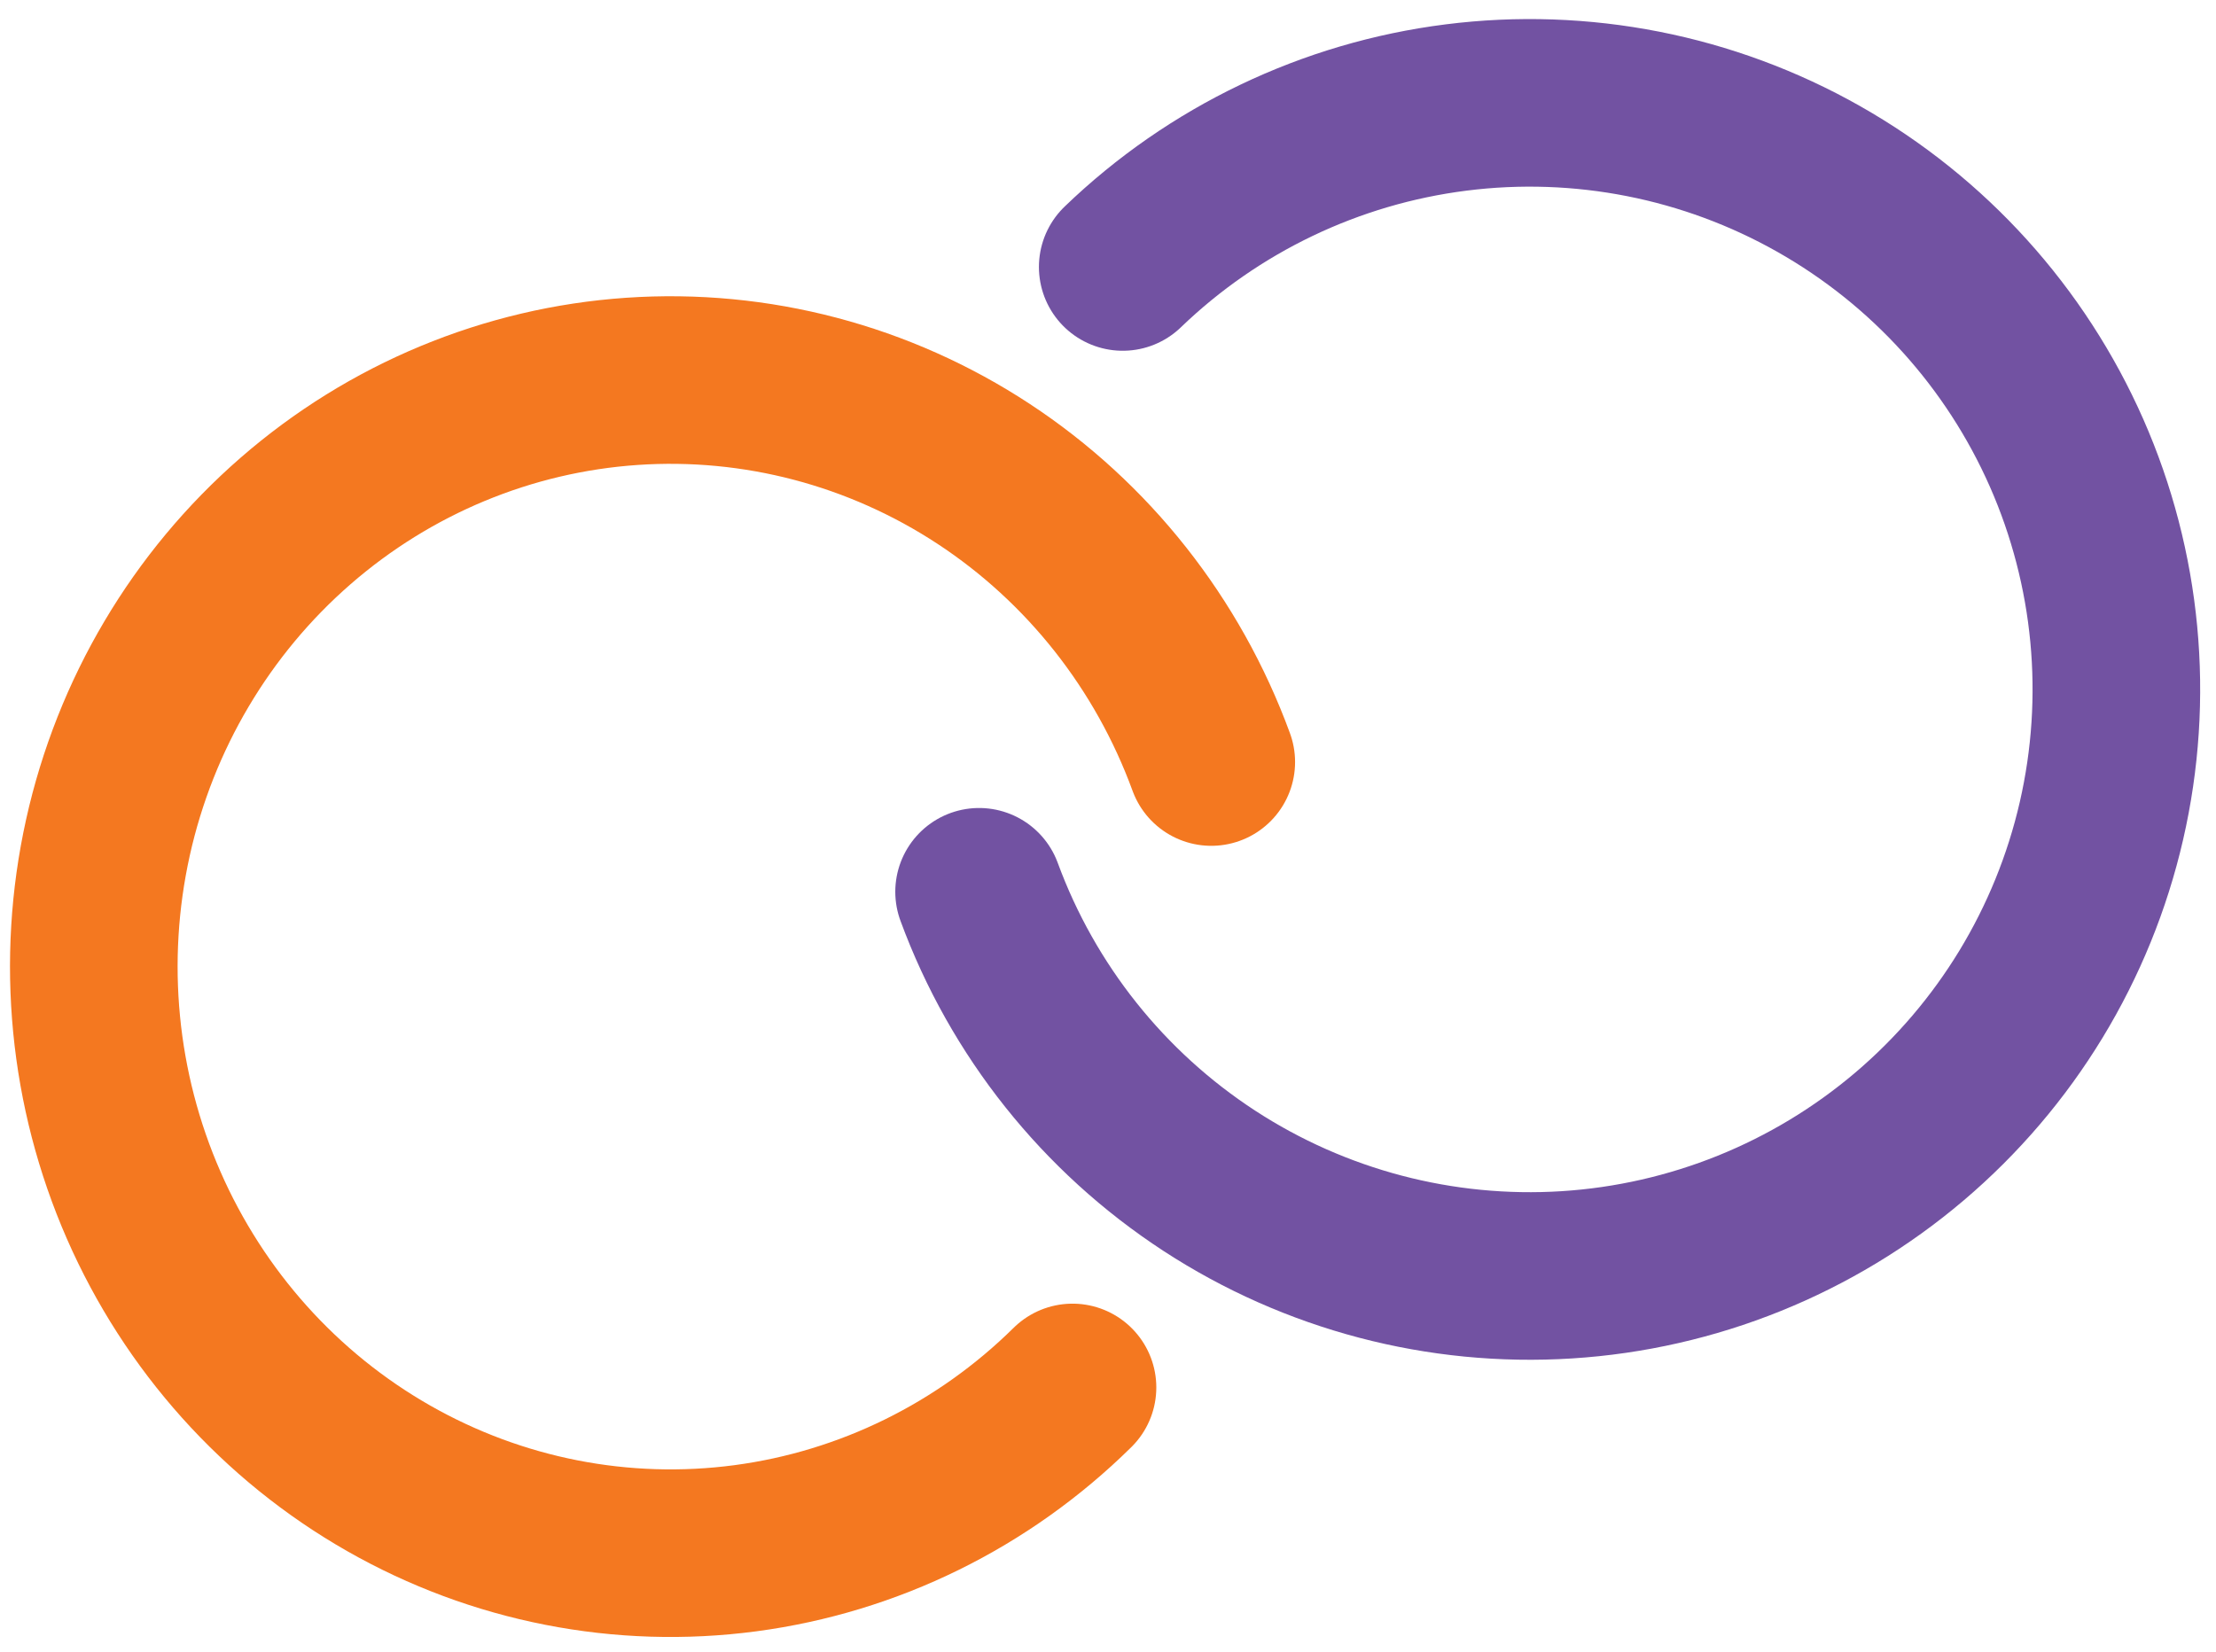
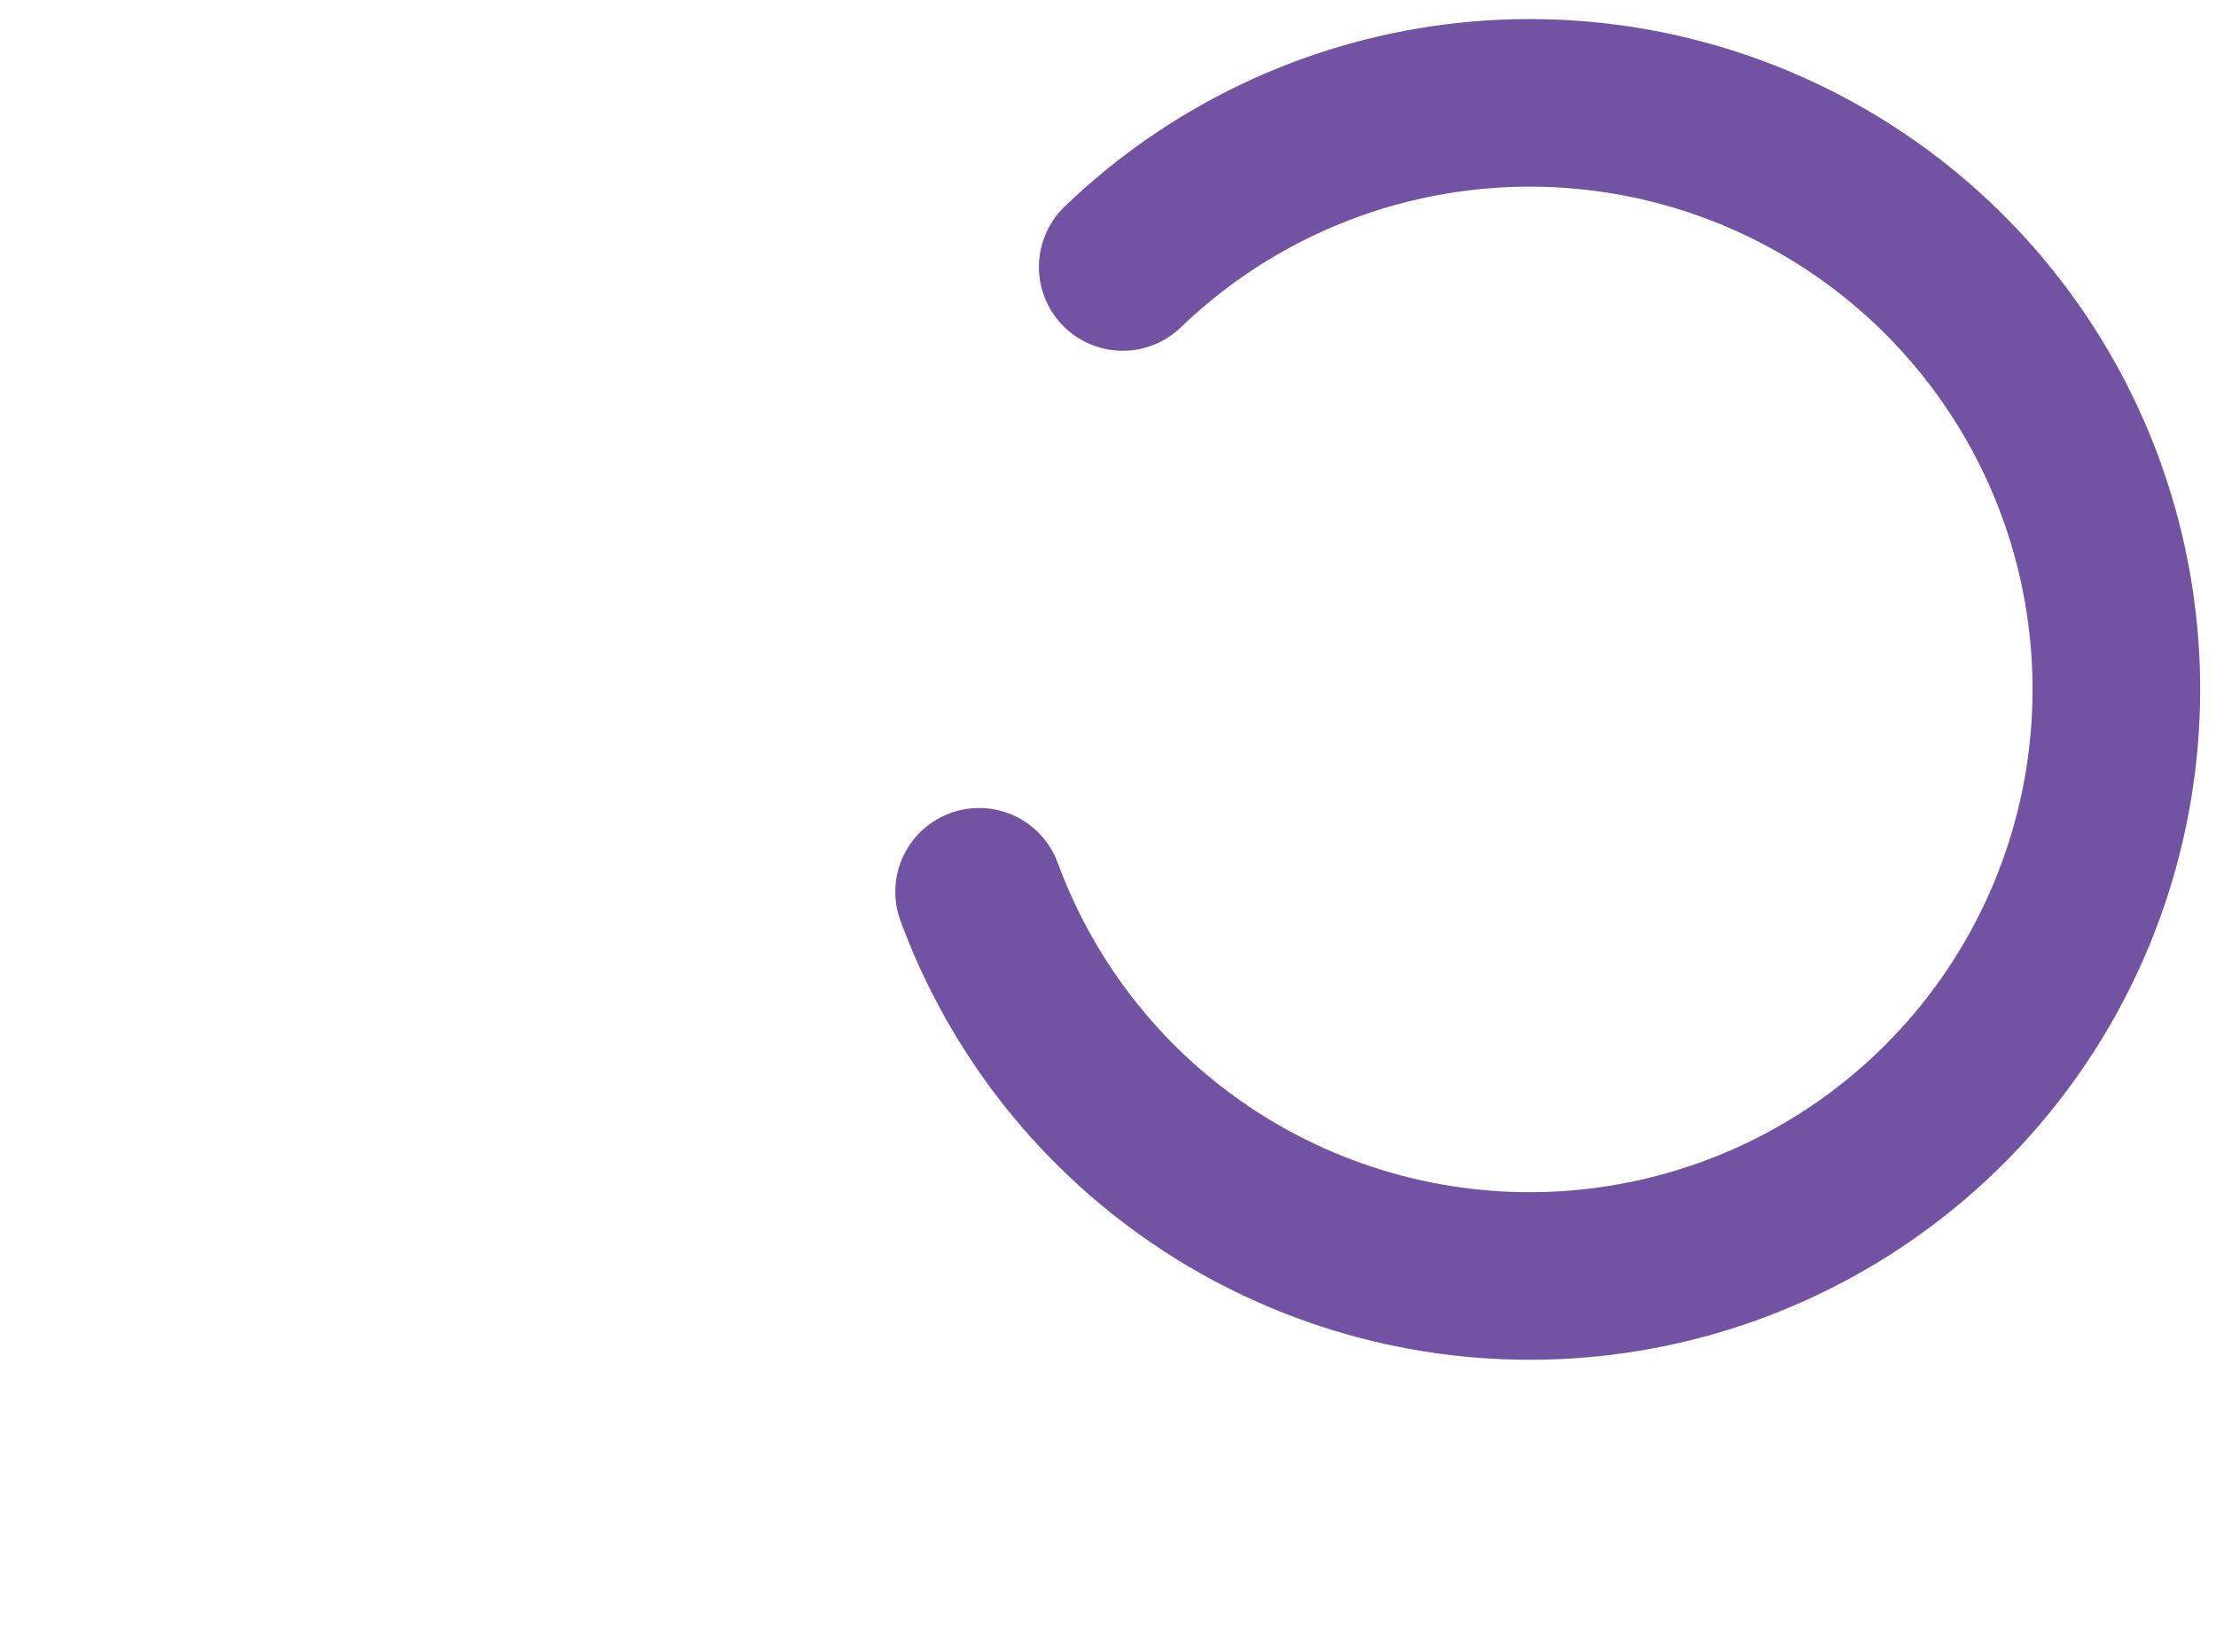
<svg xmlns="http://www.w3.org/2000/svg" width="110" height="82" viewBox="0 0 110 82" fill="none">
-   <path d="M60.126 37.832C57.974 31.951 54.013 26.935 48.831 23.529C43.649 20.124 37.524 18.512 31.368 18.933C25.213 19.354 19.355 21.786 14.669 25.867C9.982 29.947 6.716 35.458 5.358 41.579C4.001 47.7 4.623 54.103 7.132 59.835C9.642 65.567 13.905 70.322 19.287 73.39C24.668 76.459 30.88 77.678 36.998 76.865C43.115 76.053 48.811 73.253 53.238 68.882" stroke="#F47820" stroke-width="8.32" stroke-linecap="round" />
  <path d="M48.601 44.274C50.766 50.163 54.775 55.196 60.031 58.623C65.287 62.049 71.51 63.686 77.772 63.29C84.034 62.894 90 60.486 94.783 56.425C99.566 52.364 102.909 46.866 104.314 40.751C105.72 34.636 105.113 28.23 102.584 22.488C100.054 16.746 95.738 11.975 90.277 8.884C84.817 5.793 78.504 4.549 72.279 5.337C66.054 6.124 60.25 8.901 55.731 13.254" stroke="#7252A2" stroke-width="8.32" stroke-linecap="round" />
</svg>